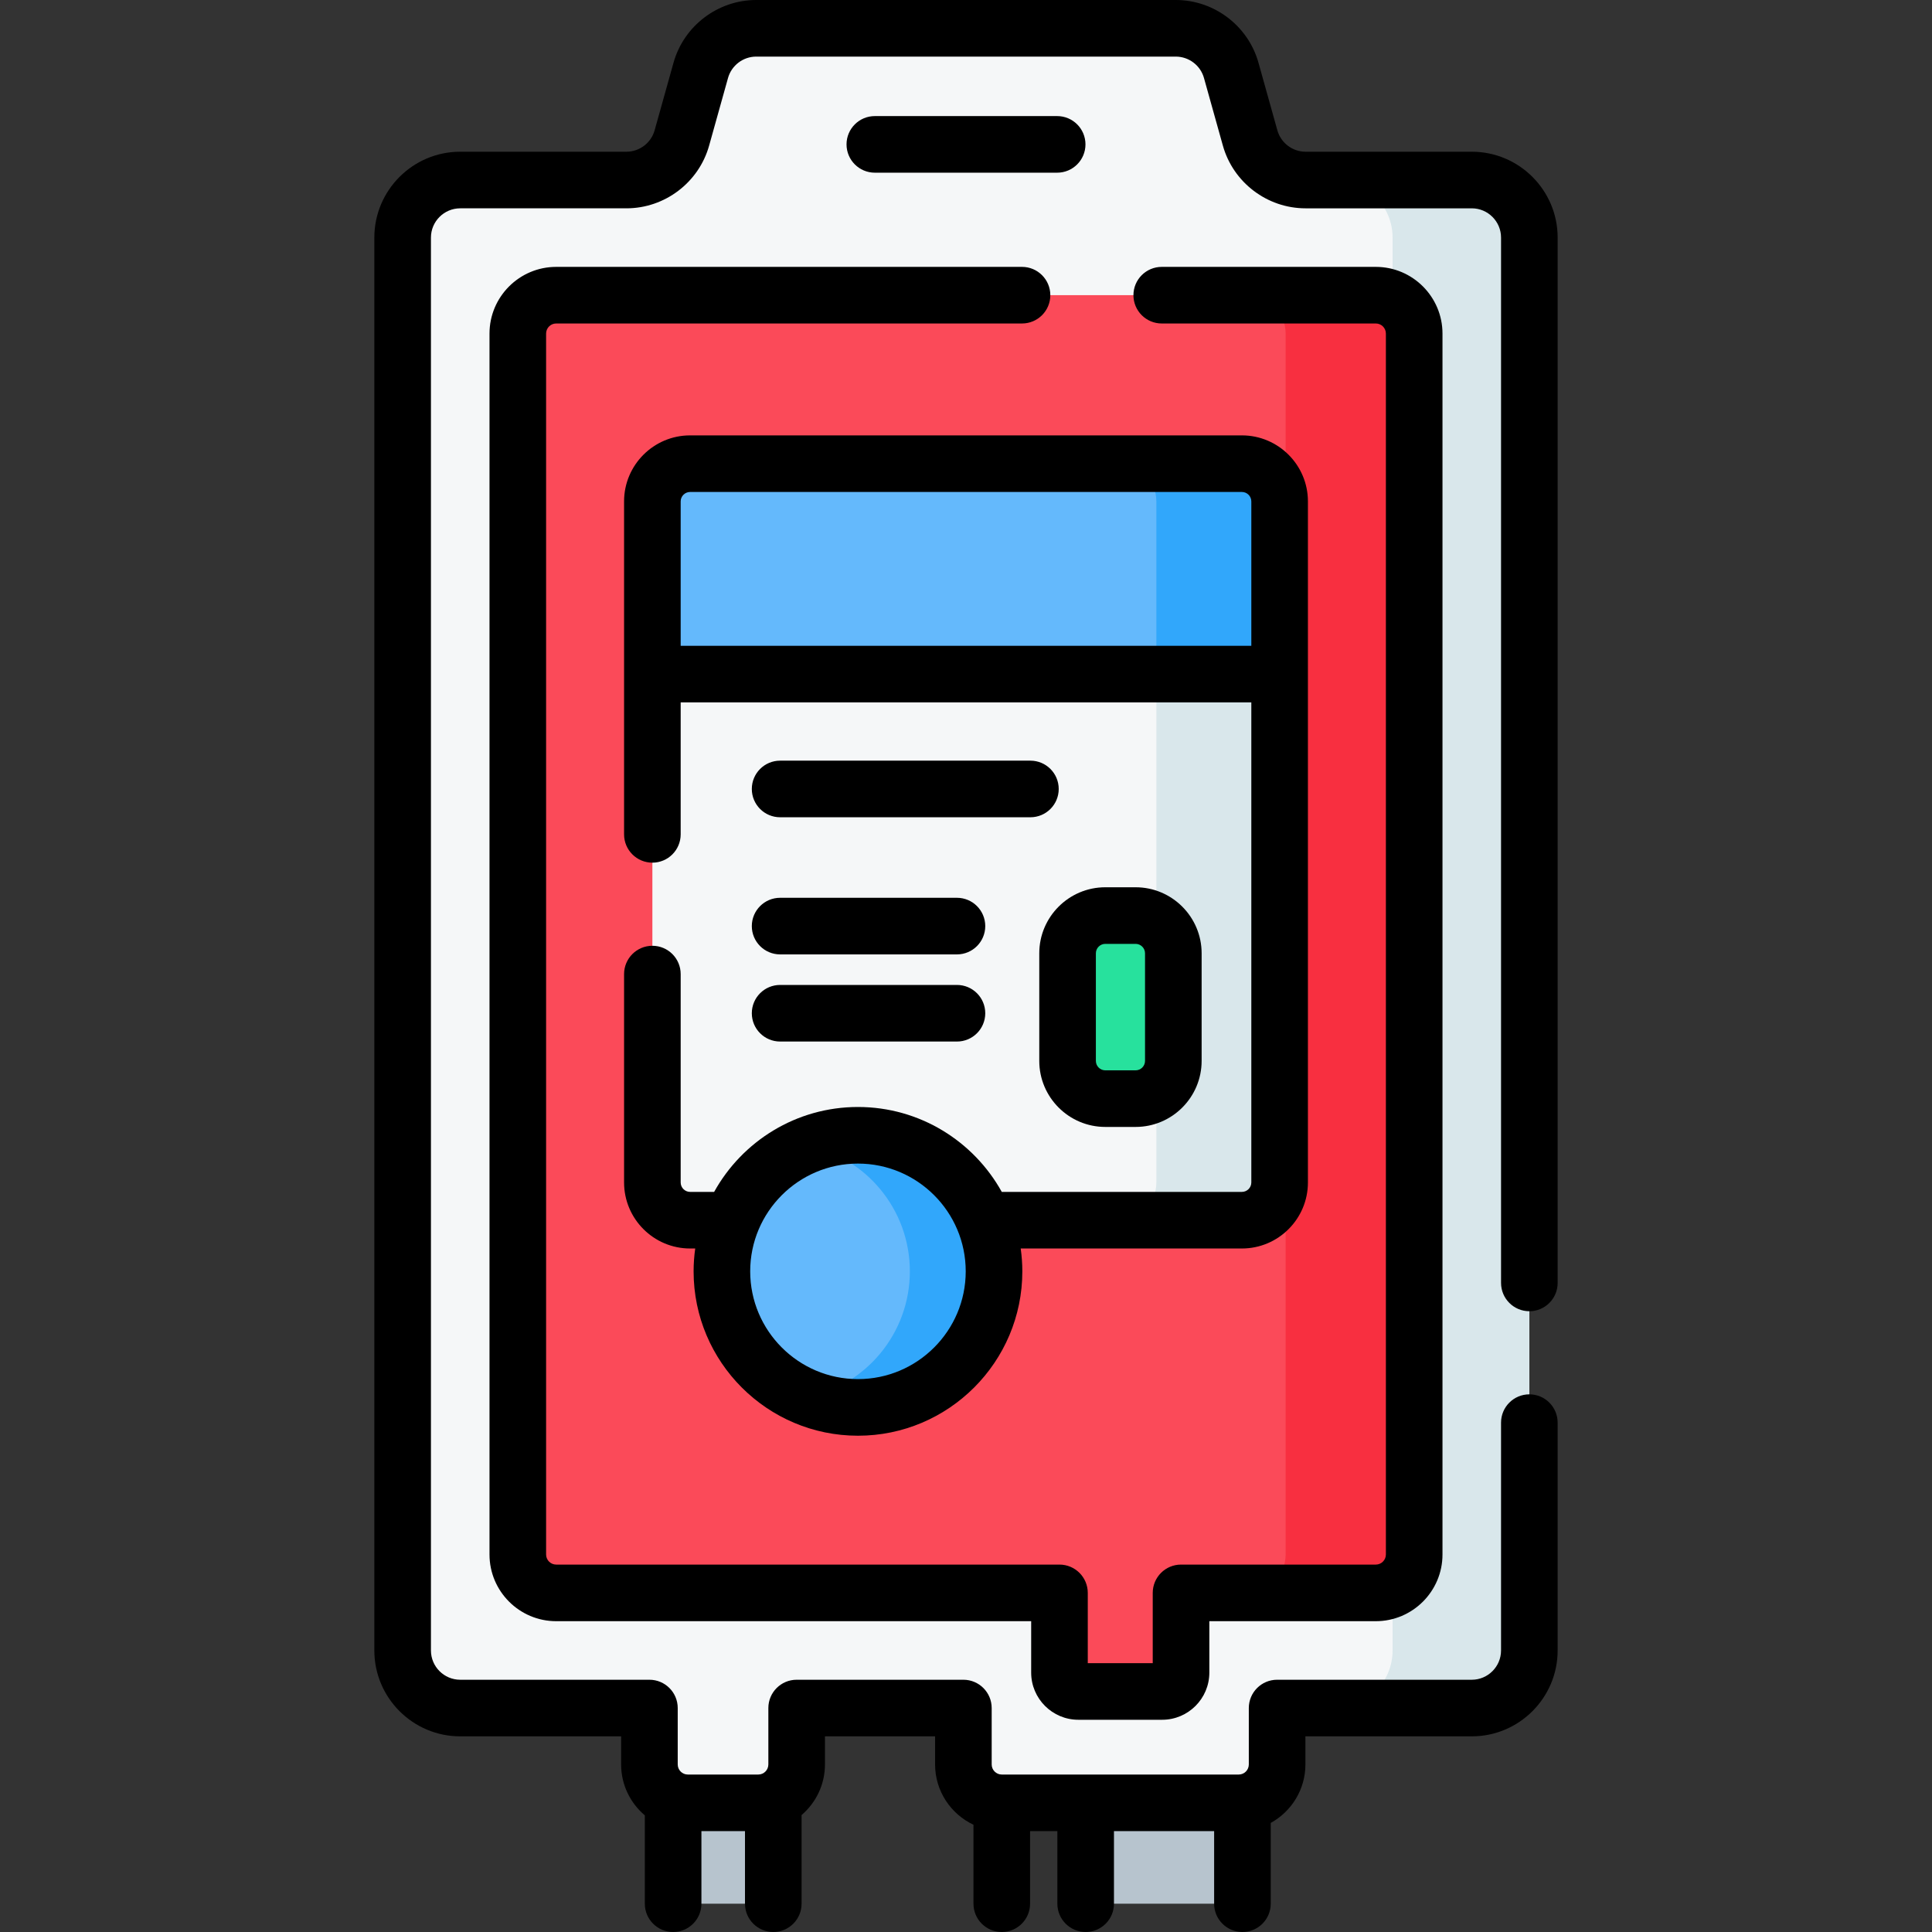
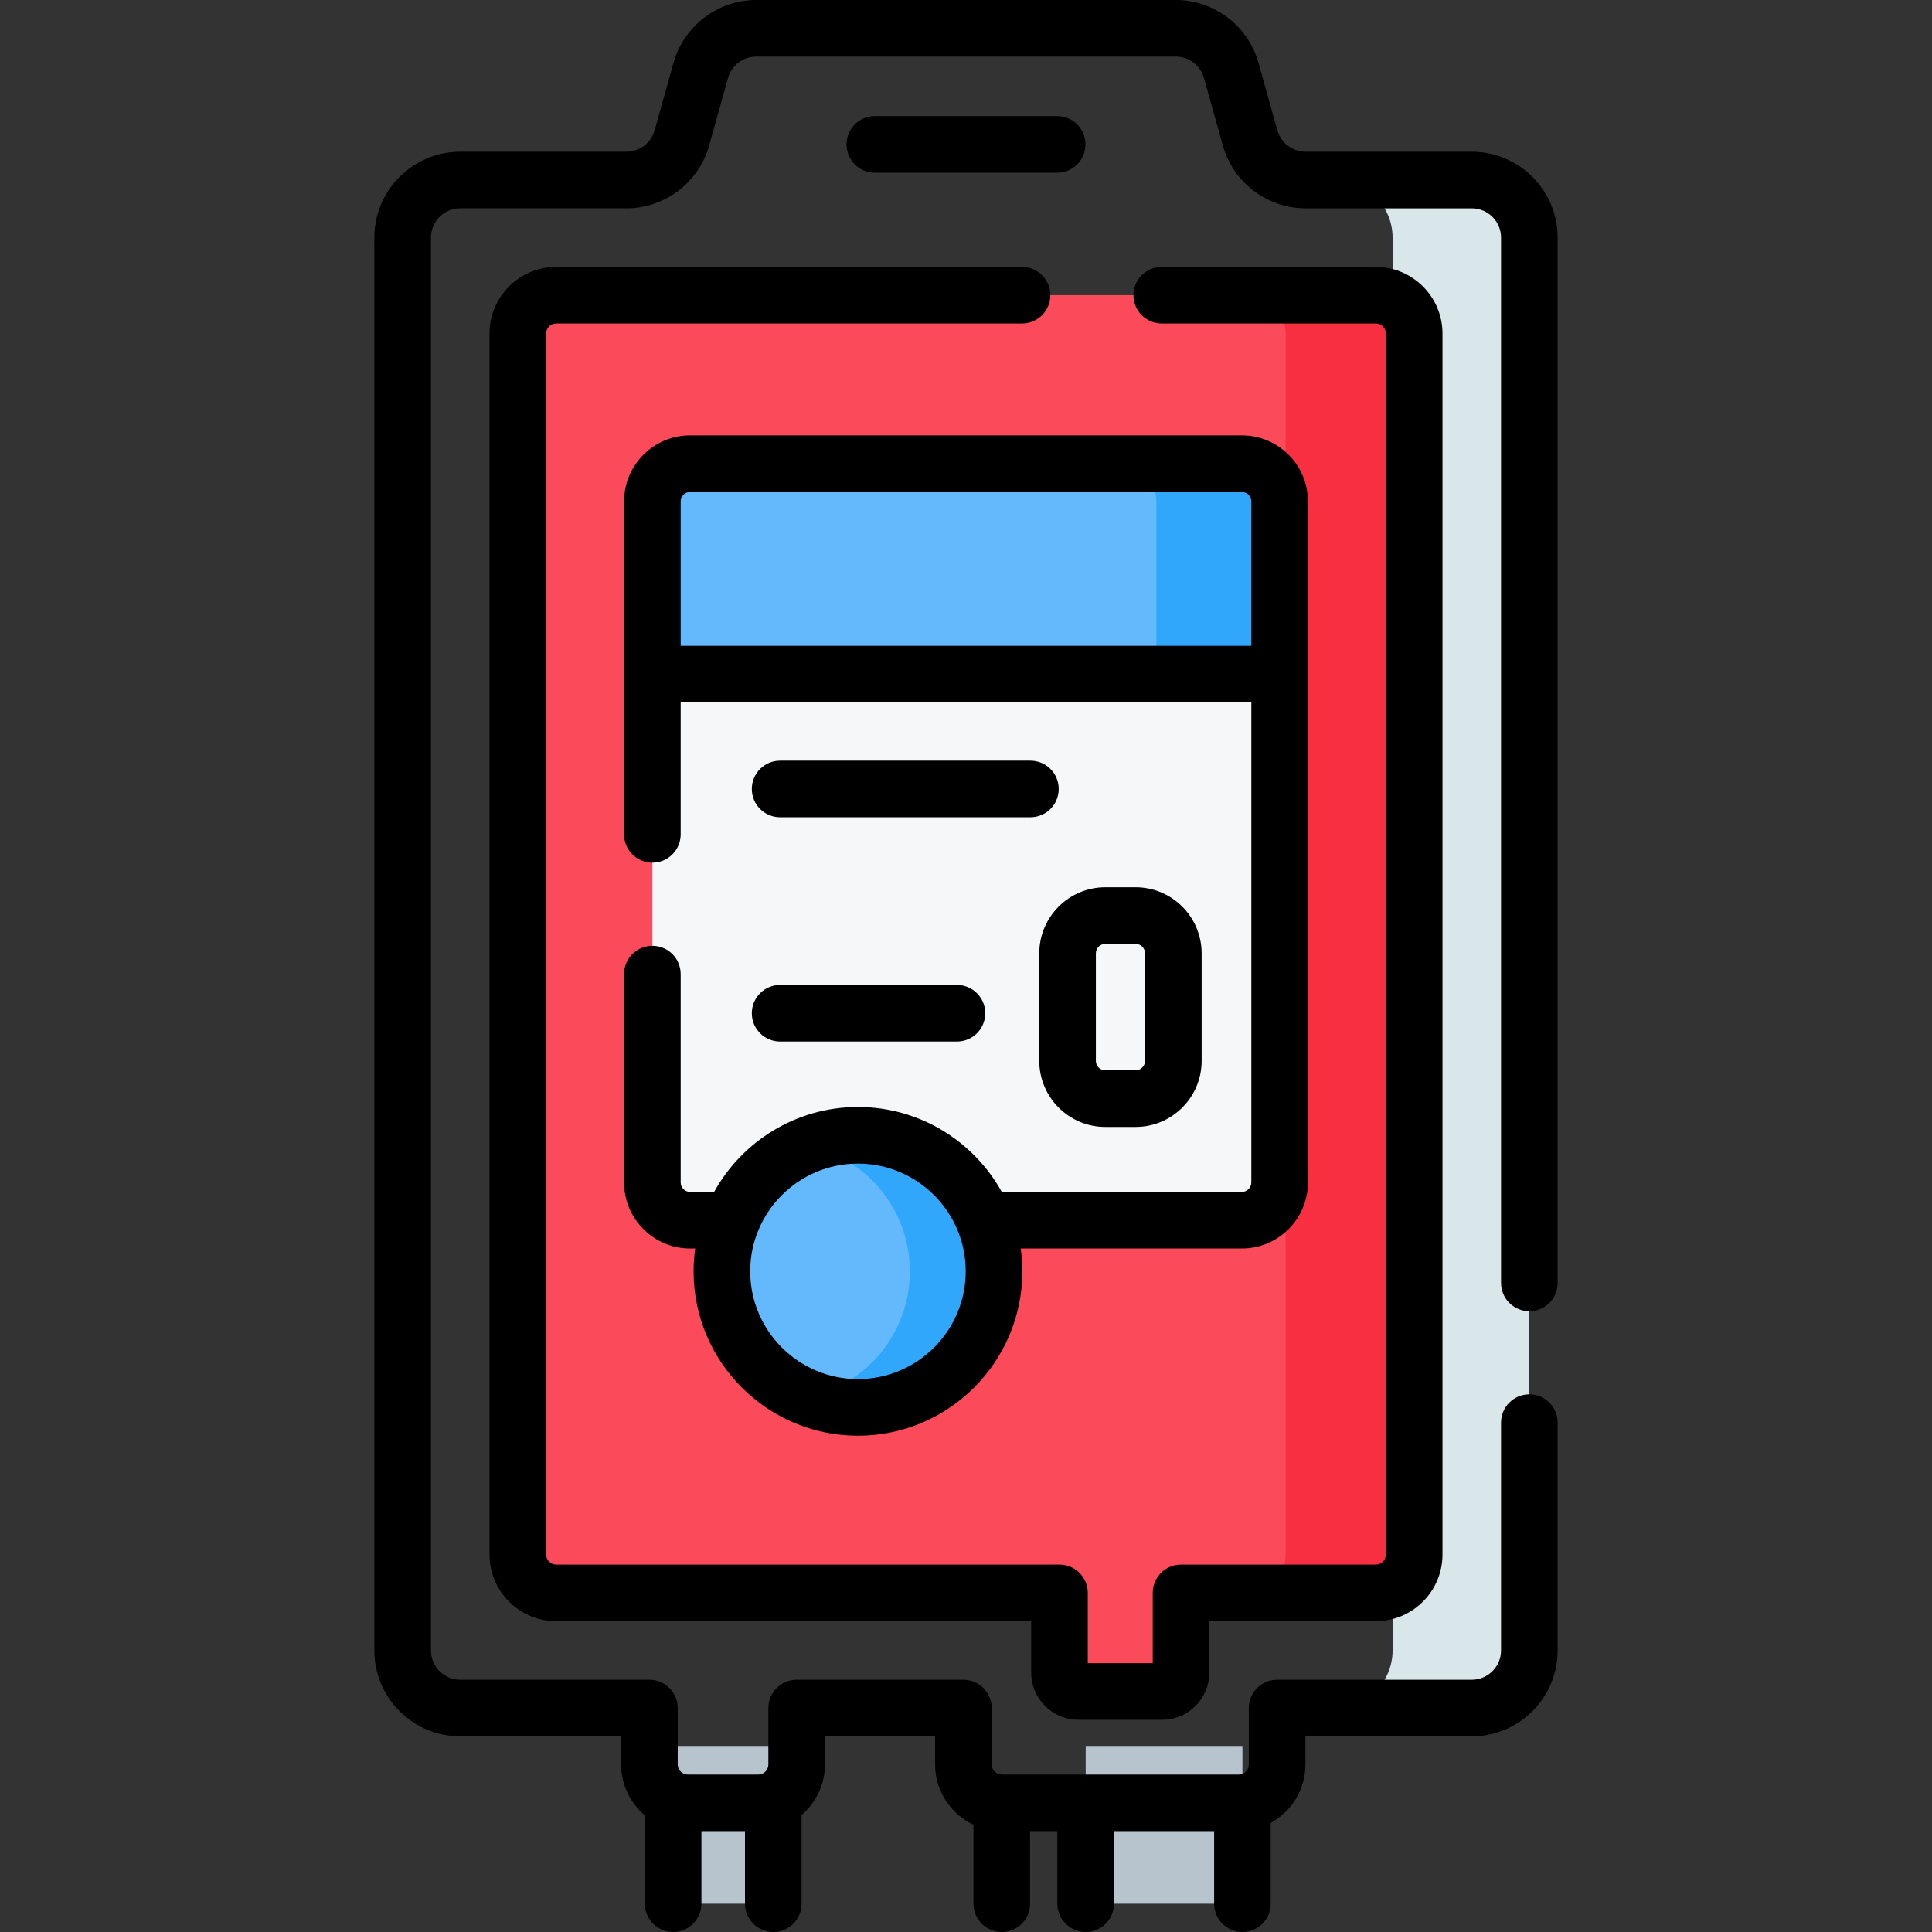
<svg xmlns="http://www.w3.org/2000/svg" id="Capa_1" enable-background="new 0 0 512 512" height="512" viewBox="0 0 512 512" width="512">
  <rect x="0" y="0" width="512" height="512" fill="#333333" stroke="none" />
  <g>
    <g>
      <g>
        <g>
          <g>
            <path d="m178.385 462.697h26.545v41.803h-26.545z" fill="#b7c4ce" />
          </g>
          <g>
            <path d="m287.716 462.697h41.545v41.803h-41.545z" fill="#b7c4ce" />
          </g>
-           <path d="m390.035 47.708h-44.047c-6.846 0-12.854-4.559-14.696-11.153l-5.003-17.902c-1.842-6.594-7.849-11.153-14.695-11.153h-111.188c-6.846 0-12.854 4.559-14.696 11.152l-5.003 17.903c-1.842 6.593-7.85 11.152-14.696 11.152h-44.047c-8.427 0-15.259 6.832-15.259 15.259v374.424c0 8.427 6.832 15.259 15.259 15.259h50.141v14.949c0 5.618 4.555 10.173 10.173 10.173h18.673c5.618 0 10.173-4.555 10.173-10.173v-14.948h44.186v14.949c0 5.618 4.555 10.173 10.173 10.173h62.795c5.618 0 10.173-4.555 10.173-10.173v-14.949h51.584c8.427 0 15.259-6.832 15.259-15.259v-374.424c.001-8.428-6.831-15.259-15.259-15.259z" fill="#f5f7f8" />
          <path d="m405.29 62.97v374.42c0 8.43-6.83 15.26-15.25 15.26h-36.25c8.43 0 15.26-6.83 15.26-15.26v-374.42c0-8.43-6.83-15.26-15.26-15.26h36.25c8.42 0 15.25 6.83 15.25 15.26z" fill="#d9e7eb" />
        </g>
      </g>
-       <path d="m364.603 78.226h-217.206c-5.618 0-10.173 4.555-10.173 10.173v323.56c0 5.618 4.555 10.173 10.173 10.173h133.375v21.125c0 2.761 2.239 5 5 5h22.216c2.761 0 5-2.239 5-5v-21.125h51.614c5.618 0 10.173-4.555 10.173-10.173v-323.56c.001-5.618-4.554-10.173-10.172-10.173z" fill="#fb4a59" />
+       <path d="m364.603 78.226h-217.206c-5.618 0-10.173 4.555-10.173 10.173v323.56c0 5.618 4.555 10.173 10.173 10.173h133.375v21.125h22.216c2.761 0 5-2.239 5-5v-21.125h51.614c5.618 0 10.173-4.555 10.173-10.173v-323.56c.001-5.618-4.554-10.173-10.172-10.173z" fill="#fb4a59" />
      <path d="m374.78 88.4v323.56c0 5.62-4.56 10.17-10.18 10.17h-34.06c5.61 0 10.17-4.55 10.17-10.17v-323.56c0-5.62-4.56-10.17-10.17-10.17h34.06c5.62 0 10.18 4.55 10.18 10.17z" fill="#f82f40" />
      <g>
        <path d="m329.114 122.88h-146.228c-5.523 0-10 4.477-10 10v180.484c0 5.523 4.477 10 10 10h146.228c5.523 0 10-4.477 10-10v-180.484c0-5.523-4.477-10-10-10z" fill="#f5f7f8" />
-         <path d="m339.11 132.88v180.48c0 5.53-4.47 10-10 10h-32.66c5.52 0 10-4.47 10-10v-180.48c0-5.52-4.48-10-10-10h32.66c5.53 0 10 4.48 10 10z" fill="#d9e7eb" />
        <path d="m339.114 178.639v-45.759c0-5.523-4.477-10-10-10h-146.228c-5.523 0-10 4.477-10 10v45.759z" fill="#64b9fc" />
        <path d="m306.45 132.88v45.759h32.66v-45.759c0-5.52-4.47-10-10-10h-32.66c5.52 0 10 4.48 10 10z" fill="#31a7fb" />
      </g>
      <g>
        <circle cx="227.368" cy="336.92" fill="#64b9fc" r="36.058" />
        <path d="m263.43 336.92c0 19.91-16.15 36.06-36.06 36.06-4.79 0-9.36-.93-13.54-2.63 15.57-3.16 27.29-16.93 27.29-33.43s-11.72-30.27-27.29-33.43c4.18-1.7 8.75-2.63 13.54-2.63 19.91 0 36.06 16.15 36.06 36.06z" fill="#31a7fb" />
      </g>
      <g>
        <g>
-           <path d="m300.945 291.149h-8.027c-5.523 0-10-4.477-10-10v-28.513c0-5.523 4.477-10 10-10h8.027c5.523 0 10 4.477 10 10v28.513c0 5.523-4.477 10-10 10z" fill="#27e19d" />
-         </g>
+           </g>
      </g>
    </g>
    <g>
      <path d="m405.294 347.487c4.142 0 7.5-3.358 7.5-7.5v-277.02c0-12.549-10.21-22.759-22.759-22.759h-44.046c-3.467 0-6.54-2.332-7.473-5.671l-5.003-17.902c-2.737-9.795-11.75-16.635-21.919-16.635h-111.188c-10.169 0-19.183 6.84-21.919 16.634l-5.003 17.903c-.933 3.339-4.006 5.671-7.473 5.671h-44.047c-12.549 0-22.759 10.21-22.759 22.759v374.424c0 12.549 10.21 22.759 22.759 22.759h42.641v7.449c0 5.404 2.445 10.244 6.279 13.488v23.413c0 4.142 3.358 7.5 7.5 7.5s7.5-3.358 7.5-7.5v-19.228h11.545v19.228c0 4.142 3.358 7.5 7.5 7.5s7.5-3.358 7.5-7.5v-23.49c3.784-3.244 6.194-8.048 6.194-13.411v-7.449h29.186v7.449c0 7.061 4.173 13.151 10.173 15.979v20.922c0 4.142 3.358 7.5 7.5 7.5s7.5-3.358 7.5-7.5v-19.228h7.233v19.228c0 4.142 3.358 7.5 7.5 7.5s7.5-3.358 7.5-7.5v-19.228h26.545v19.228c0 4.142 3.358 7.5 7.5 7.5s7.5-3.358 7.5-7.5v-21.404c5.471-3.007 9.19-8.825 9.19-15.497v-7.449h44.084c12.549 0 22.759-10.21 22.759-22.759v-60.377c0-4.142-3.358-7.5-7.5-7.5s-7.5 3.358-7.5 7.5v60.377c0 4.278-3.481 7.759-7.759 7.759h-51.584c-4.142 0-7.5 3.358-7.5 7.5v14.949c0 1.474-1.199 2.673-2.673 2.673h-62.795c-1.474 0-2.673-1.199-2.673-2.673v-14.949c0-4.142-3.358-7.5-7.5-7.5h-44.186c-4.142 0-7.5 3.358-7.5 7.5v14.949c0 1.474-1.199 2.673-2.673 2.673h-18.673c-1.474 0-2.673-1.199-2.673-2.673v-14.949c0-4.142-3.358-7.5-7.5-7.5h-50.141c-4.278 0-7.759-3.481-7.759-7.759v-374.424c0-4.278 3.481-7.759 7.759-7.759h44.047c10.169 0 19.183-6.84 21.919-16.634l5.003-17.903c.933-3.339 4.006-5.671 7.473-5.671h111.188c3.467 0 6.54 2.332 7.473 5.671l5.003 17.902c2.736 9.794 11.75 16.635 21.919 16.635h44.046c4.278 0 7.759 3.481 7.759 7.759v277.021c.001 4.141 3.359 7.499 7.501 7.499z" />
      <path d="m280.161 30.764h-48.322c-4.142 0-7.5 3.358-7.5 7.5s3.358 7.5 7.5 7.5h48.322c4.142 0 7.5-3.358 7.5-7.5s-3.358-7.5-7.5-7.5z" />
      <path d="m346.614 313.364v-180.484c0-9.649-7.851-17.5-17.5-17.5h-146.228c-9.649 0-17.5 7.851-17.5 17.5v88.235c0 4.142 3.358 7.5 7.5 7.5s7.5-3.358 7.5-7.5v-34.975h151.228v127.225c0 1.378-1.122 2.5-2.5 2.5h-63.632c-7.435-13.405-21.73-22.502-38.114-22.502s-30.679 9.097-38.114 22.502h-6.368c-1.378 0-2.5-1.122-2.5-2.5v-55.223c0-4.142-3.358-7.5-7.5-7.5s-7.5 3.358-7.5 7.5v55.223c0 9.649 7.851 17.5 17.5 17.5h1.355c-.277 1.981-.43 4-.43 6.056 0 24.018 19.54 43.558 43.558 43.558s43.558-19.54 43.558-43.558c0-2.056-.154-4.075-.43-6.056h58.618c9.648-.001 17.499-7.851 17.499-17.501zm-166.228-142.224v-38.26c0-1.378 1.122-2.5 2.5-2.5h146.228c1.378 0 2.5 1.122 2.5 2.5v38.26zm46.982 194.338c-15.747 0-28.558-12.811-28.558-28.558s12.811-28.558 28.558-28.558 28.558 12.811 28.558 28.558-12.811 28.558-28.558 28.558z" />
      <path d="m285.772 455.756h22.216c6.893 0 12.5-5.607 12.5-12.5v-13.625h44.114c9.745 0 17.673-7.928 17.673-17.673v-323.559c0-9.745-7.928-17.673-17.673-17.673h-56.729c-4.142 0-7.5 3.358-7.5 7.5s3.358 7.5 7.5 7.5h56.729c1.474 0 2.673 1.199 2.673 2.673v323.56c0 1.474-1.199 2.673-2.673 2.673h-51.614c-4.142 0-7.5 3.358-7.5 7.5v18.625h-17.216v-18.625c0-4.142-3.358-7.5-7.5-7.5h-133.375c-1.474 0-2.673-1.199-2.673-2.673v-323.56c0-1.474 1.199-2.673 2.673-2.673h123.451c4.142 0 7.5-3.358 7.5-7.5s-3.358-7.5-7.5-7.5h-123.451c-9.745 0-17.673 7.928-17.673 17.673v323.56c0 9.745 7.928 17.673 17.673 17.673h125.875v13.625c0 6.892 5.608 12.499 12.5 12.499z" />
      <path d="m273.07 201.583h-66.331c-4.142 0-7.5 3.358-7.5 7.5s3.358 7.5 7.5 7.5h66.331c4.142 0 7.5-3.358 7.5-7.5s-3.358-7.5-7.5-7.5z" />
-       <path d="m206.739 252.925h46.864c4.142 0 7.5-3.358 7.5-7.5s-3.358-7.5-7.5-7.5h-46.864c-4.142 0-7.5 3.358-7.5 7.5s3.358 7.5 7.5 7.5z" />
      <path d="m206.739 276.019h46.864c4.142 0 7.5-3.358 7.5-7.5s-3.358-7.5-7.5-7.5h-46.864c-4.142 0-7.5 3.358-7.5 7.5s3.358 7.5 7.5 7.5z" />
      <path d="m275.418 281.149c0 9.649 7.851 17.5 17.5 17.5h8.027c9.649 0 17.5-7.851 17.5-17.5v-28.514c0-9.649-7.851-17.5-17.5-17.5h-8.027c-9.649 0-17.5 7.851-17.5 17.5zm15-28.513c0-1.378 1.122-2.5 2.5-2.5h8.027c1.378 0 2.5 1.122 2.5 2.5v28.514c0 1.378-1.122 2.5-2.5 2.5h-8.027c-1.378 0-2.5-1.122-2.5-2.5z" />
    </g>
  </g>
</svg>